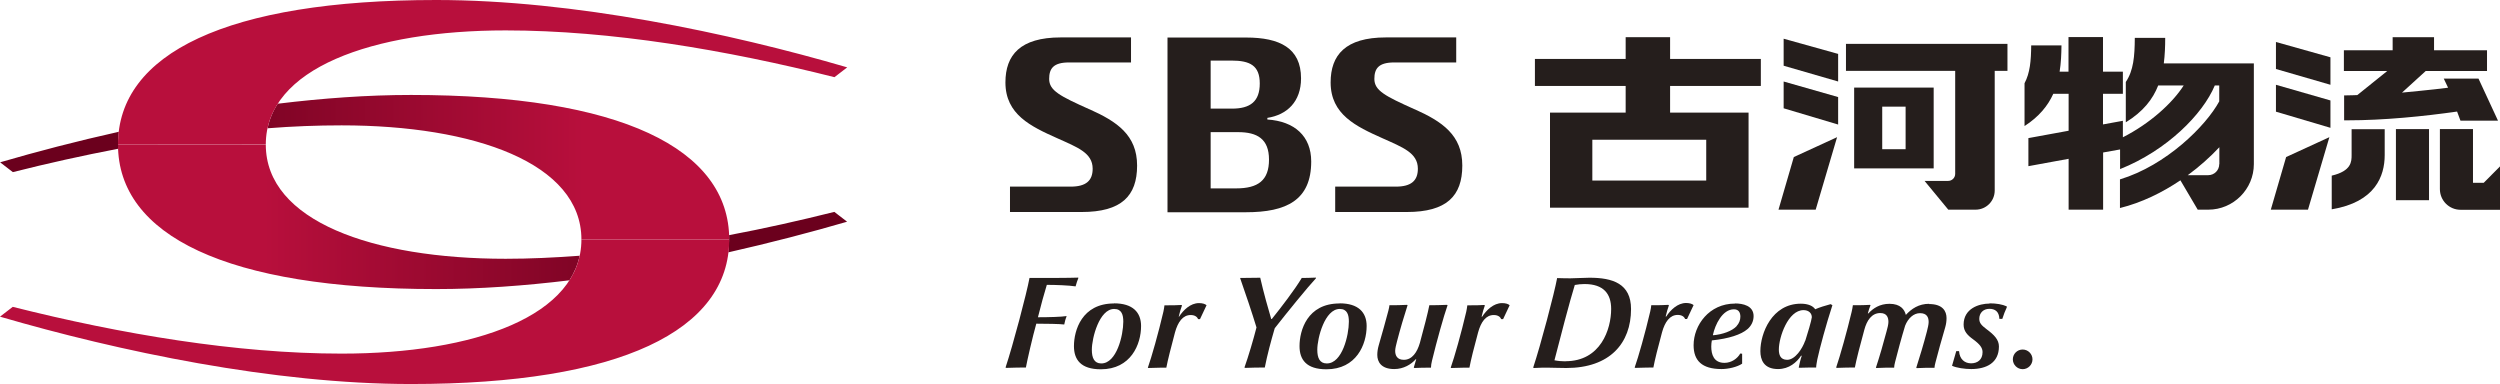
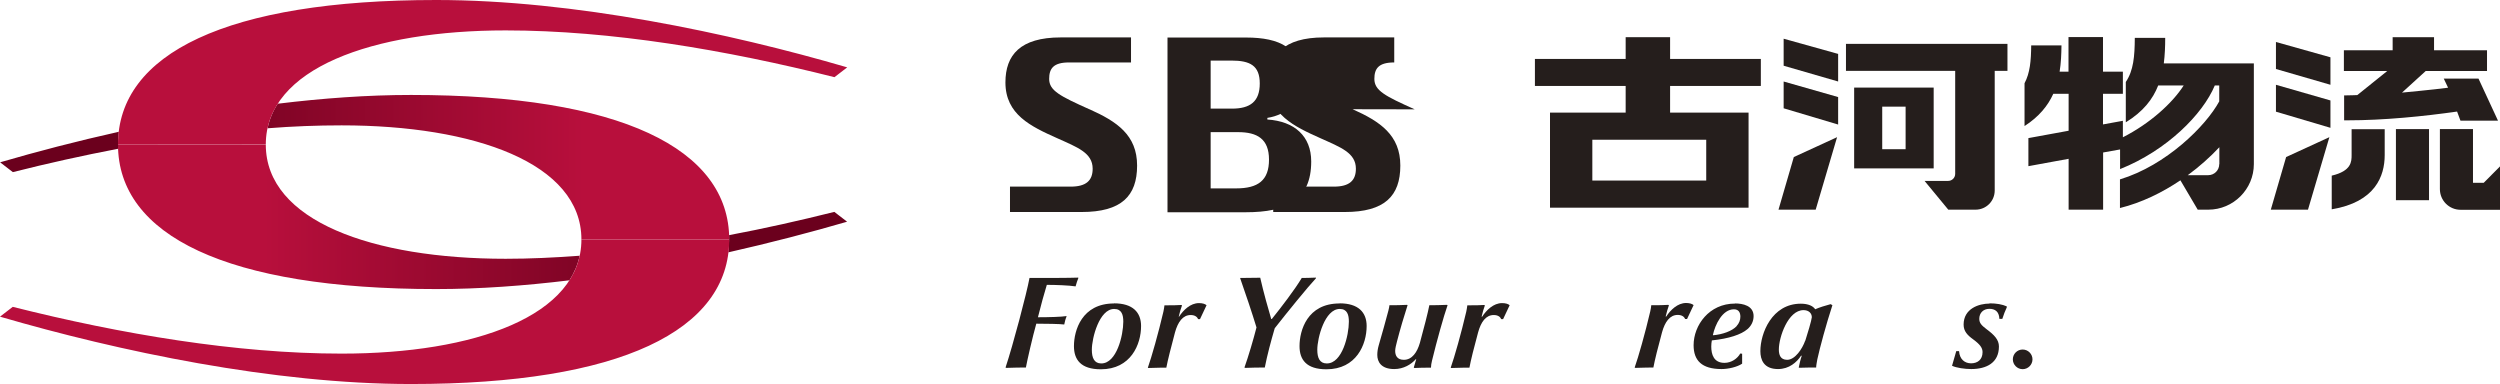
<svg xmlns="http://www.w3.org/2000/svg" xmlns:xlink="http://www.w3.org/1999/xlink" id="_レイヤー_2" data-name="レイヤー 2" viewBox="0 0 213.79 32.84">
  <defs>
    <style>
      .cls-1 {
        fill: url(#linear-gradient-2);
      }

      .cls-2 {
        fill: #251e1c;
      }

      .cls-3 {
        fill: #b80f3c;
      }

      .cls-4 {
        fill: url(#linear-gradient);
      }
    </style>
    <linearGradient id="linear-gradient" x1="72.45" y1="18.54" x2="10.09" y2="18.54" gradientUnits="userSpaceOnUse">
      <stop offset=".2" stop-color="#6b001d" />
      <stop offset=".8" stop-color="#b80f3c" />
    </linearGradient>
    <linearGradient id="linear-gradient-2" x1="0" y1="14.3" x2="62.36" y2="14.3" xlink:href="#linear-gradient" />
  </defs>
  <g id="_レイヤー_1-2" data-name="レイヤー 1">
    <g>
      <g>
        <g>
          <path class="cls-4" d="M10.09,12.36c0,7.77,9.29,12.36,27.21,12.36,3.7,0,7.54-.28,11.4-.75.41-.65.71-1.35.87-2.1-2.15.16-4.27.26-6.33.26-11.36,0-20.51-3.23-20.51-9.76M62.35,20.12c0,.12,0,.24,0,.37,0,.37-.02.74-.07,1.09,3.59-.81,7.03-1.71,10.16-2.62l-1.09-.84c-2.96.74-5.98,1.42-9.01,1.99Z" />
          <path class="cls-1" d="M10.1,12.73c0-.12,0-.24,0-.37,0-.37.02-.74.06-1.09-3.59.8-7.03,1.7-10.15,2.61l1.09.84c2.96-.75,5.98-1.42,9.01-2ZM62.36,20.48c0-7.77-9.29-12.36-27.21-12.36-3.7,0-7.55.28-11.4.75-.42.65-.71,1.35-.87,2.1,2.15-.17,4.26-.25,6.33-.25,11.36,0,20.51,3.23,20.51,9.76" />
          <path class="cls-3" d="M22.73,12.36c0-6.53,9.15-9.76,20.51-9.76,8.98,0,18.87,1.67,28.12,4l1.09-.84C62.34,2.81,49.05,0,37.3,0,19.38,0,10.09,4.59,10.09,12.36" />
          <path class="cls-3" d="M49.72,20.48c0,6.53-9.15,9.76-20.51,9.76-8.98,0-18.87-1.67-28.12-4l-1.09.84c10.11,2.95,23.4,5.76,35.15,5.76,17.93,0,27.21-4.59,27.21-12.36" />
        </g>
        <g>
          <path class="cls-2" d="M88.76,27.13c.25-1.02.55-2.08.76-2.77.75,0,1.88.04,2.46.13.06-.24.17-.55.24-.72l-.02-.03c-.84.03-2.42.03-4.16.03-.24,1.3-1.41,5.74-2.05,7.66l.06.03c.61-.03,1.4-.03,1.68-.03.11-.6.57-2.62.89-3.75.77,0,2.09.02,2.39.07.03-.18.12-.52.2-.69l-.02-.03c-.4.07-1.54.1-2.41.1" />
          <path class="cls-2" d="M95.27,25.95c-2.76,0-3.43,2.31-3.43,3.65,0,1.15.58,1.98,2.3,1.98,2.56,0,3.44-2.12,3.44-3.7,0-1.17-.71-1.94-2.31-1.94M94.18,31.08c-.61,0-.81-.48-.81-1.17,0-1.01.64-3.49,1.91-3.49.65,0,.78.52.78,1.08,0,1.18-.57,3.58-1.88,3.58" />
          <path class="cls-2" d="M100.84,27.08h-.04c.08-.34.18-.7.28-.96l-.05-.04c-.36.03-.83.03-1.45.03-.01.14-.06.38-.09.54-.43,1.84-1.01,3.89-1.33,4.79l.04.03c.87-.03,1.27-.03,1.54-.03.12-.64.41-1.77.74-3.01.25-.91.68-1.49,1.34-1.49.36,0,.56.16.64.35h.16s.56-1.19.56-1.19c-.14-.12-.37-.18-.65-.18-.73,0-1.34.6-1.7,1.16" />
          <path class="cls-2" d="M112.51,23.74c-.47.02-.85.03-1.19.03-.56.95-1.8,2.57-2.56,3.51h-.05c-.21-.7-.67-2.32-.94-3.53-.41.01-1.06.02-1.71.02v.04c.43,1.22,1.02,2.97,1.39,4.19-.25.98-.68,2.45-1.03,3.43l.06.03c.63-.03,1.23-.03,1.68-.03.21-1.08.52-2.23.85-3.36,1.03-1.32,2.82-3.52,3.53-4.28l-.02-.06Z" />
          <path class="cls-2" d="M114.55,25.95c-2.76,0-3.42,2.31-3.42,3.65,0,1.15.58,1.98,2.3,1.98,2.56,0,3.44-2.12,3.44-3.7,0-1.17-.71-1.94-2.31-1.94M113.46,31.08c-.61,0-.81-.48-.81-1.17,0-1.01.64-3.49,1.92-3.49.65,0,.78.52.78,1.08,0,1.18-.57,3.58-1.88,3.58" />
          <path class="cls-2" d="M122.23,26.11c-.12.62-.46,1.95-.81,3.22-.23.79-.66,1.44-1.37,1.44-.58,0-.74-.38-.74-.77,0-.2.09-.55.16-.82.27-1.05.6-2.15.9-3.08l-.04-.03c-.52.03-1.02.03-1.51.03-.01.09-.04.28-.09.46-.21.81-.53,1.94-.83,2.98-.08.28-.12.56-.12.81,0,.59.33,1.21,1.45,1.21.8,0,1.45-.4,1.84-.84h.04c-.08.25-.16.53-.21.71l.06.04c.35-.02.87-.03,1.41-.03,0-.15.04-.42.09-.6.41-1.69.99-3.77,1.33-4.74l-.05-.03c-.56.03-1.15.03-1.5.03" />
          <path class="cls-2" d="M126.75,27.08h-.05c.08-.34.18-.7.28-.96l-.05-.04c-.36.03-.83.03-1.45.03-.01.14-.06.38-.09.54-.43,1.84-1.01,3.89-1.33,4.79l.05.03c.87-.03,1.27-.03,1.55-.03.12-.64.4-1.77.74-3.01.25-.91.67-1.49,1.34-1.49.36,0,.56.16.64.35h.16s.56-1.19.56-1.19c-.14-.12-.37-.18-.65-.18-.73,0-1.34.6-1.7,1.16" />
-           <path class="cls-2" d="M135.92,23.75c-.47,0-1.17.05-1.61.05-.26,0-.62,0-1.15-.02-.24,1.3-1.41,5.74-2.05,7.66l.07.03c.51-.03.81-.03,1.16-.03.32,0,1.05.03,1.6.03,3.74,0,5.54-2.13,5.54-5.04,0-2.18-1.57-2.68-3.55-2.68M133.88,30.9c-.31,0-.66-.03-.95-.09.4-1.58,1.36-5.24,1.74-6.44.25-.05.56-.08.83-.08,1.65,0,2.28.85,2.28,2.13,0,1.74-.9,4.47-3.9,4.47" />
          <path class="cls-2" d="M144.19,25.91c-.73,0-1.34.6-1.7,1.16h-.05c.08-.34.18-.7.28-.96l-.05-.04c-.36.03-.83.03-1.46.03-.01.14-.05.38-.09.54-.43,1.84-1.01,3.89-1.33,4.79l.05.03c.87-.03,1.27-.03,1.55-.03.12-.64.4-1.77.74-3.01.25-.91.68-1.49,1.34-1.49.36,0,.56.16.64.35h.16s.56-1.19.56-1.19c-.14-.12-.37-.18-.65-.18" />
          <path class="cls-2" d="M148.37,25.96c-2.22,0-3.54,1.86-3.54,3.56,0,1.31.7,2.04,2.39,2.04.57,0,1.33-.17,1.76-.46v-.85s-.16-.02-.16-.02c-.24.43-.75.8-1.35.8-.91,0-1.13-.71-1.13-1.4,0-.17.02-.37.05-.52,1.46-.15,2.51-.5,3.04-.96.33-.28.53-.67.53-1.12,0-.89-.92-1.08-1.59-1.08M148.52,27.88c-.39.43-1.21.72-2.02.79l-.02-.02c.19-.9.82-2.2,1.8-2.2.39,0,.55.26.55.63,0,.28-.1.56-.32.8" />
          <path class="cls-2" d="M155.23,26.45c-.17-.27-.58-.48-1.23-.48-2.48,0-3.46,2.54-3.46,4.06,0,.72.28,1.53,1.51,1.53.95,0,1.6-.58,1.97-1.14h.06c-.11.31-.21.75-.26,1.01l.05.02c.46-.02,1.05-.02,1.44-.02,0-.17.06-.47.1-.7.21-.98.77-3.04,1.29-4.63l-.15-.09c-.42.11-.97.28-1.33.44M154.37,29.14c-.24.68-.86,1.63-1.54,1.63-.59,0-.71-.45-.71-.88,0-1.06.79-3.37,2.11-3.37.45,0,.71.27.71.61-.02.25-.39,1.5-.56,2.01" />
-           <path class="cls-2" d="M164.98,25.98c-.9,0-1.51.42-2,.95-.11-.46-.46-.95-1.4-.95-.82,0-1.4.38-1.8.82h-.05c.07-.26.15-.52.23-.7l-.05-.03c-.36.03-.84.03-1.46.03-.01.14-.07.41-.11.59-.4,1.68-.98,3.74-1.32,4.74l.05.03c.61-.03,1.2-.03,1.55-.03.12-.64.46-1.97.81-3.23.21-.79.63-1.43,1.36-1.43.57,0,.7.38.7.76,0,.2-.08.53-.16.81-.27,1.03-.6,2.16-.91,3.1l.04.03c.51-.03,1.02-.03,1.52-.03,0-.11.03-.3.08-.48.2-.8.55-2.1.86-3.11.25-.63.72-1.07,1.27-1.07.61,0,.74.38.74.76,0,.2-.08.54-.15.81-.27,1.04-.61,2.16-.91,3.1l.05.03c.51-.03,1.01-.03,1.51-.03.01-.11.03-.3.09-.48.2-.81.53-1.95.83-2.99.08-.28.11-.53.11-.78,0-.58-.32-1.2-1.49-1.2" />
          <path class="cls-2" d="M170.14,25.96c-.9,0-2.22.42-2.22,1.8,0,.57.33.91.83,1.27.57.42.79.72.79,1.08,0,.66-.44.96-.98.96s-.98-.34-1.03-1.04h-.24c-.09.33-.26.9-.36,1.25.38.18,1.1.28,1.64.28,1.3,0,2.37-.53,2.37-1.93,0-.58-.4-.99-1.06-1.48-.45-.34-.62-.54-.62-.89,0-.5.35-.85.86-.85.48,0,.83.22.86.86h.25c.09-.3.27-.76.38-.98v-.09c-.38-.17-.88-.26-1.48-.26" />
          <path class="cls-2" d="M172.97,29.89c-.47,0-.84.38-.84.84s.38.84.84.84.84-.38.84-.84-.38-.84-.84-.84" />
        </g>
      </g>
      <g>
        <g>
          <path class="cls-2" d="M93.17,9.35c-2.52-1.13-3.45-1.6-3.45-2.6,0-.89.36-1.41,1.7-1.41h5.3v-2.14h-6.01c-3.47,0-4.73,1.51-4.73,3.85,0,2.74,2.17,3.76,4.43,4.77,1.73.78,3.03,1.25,3.03,2.61,0,1.01-.56,1.53-1.88,1.53h-5.19v2.17h6.13c3.39,0,4.74-1.36,4.74-3.97s-1.73-3.77-4.08-4.82" />
-           <path class="cls-2" d="M120.98,9.35c-2.52-1.13-3.45-1.6-3.45-2.6,0-.89.36-1.41,1.7-1.41h5.3v-2.14h-6.01c-3.47,0-4.73,1.51-4.73,3.85,0,2.74,2.17,3.76,4.43,4.77,1.73.78,3.03,1.25,3.03,2.61,0,1.01-.56,1.53-1.88,1.53h-5.19v2.17h6.13c3.39,0,4.74-1.36,4.74-3.97s-1.73-3.77-4.08-4.82" />
+           <path class="cls-2" d="M120.98,9.35c-2.52-1.13-3.45-1.6-3.45-2.6,0-.89.36-1.41,1.7-1.41v-2.14h-6.01c-3.47,0-4.73,1.51-4.73,3.85,0,2.74,2.17,3.76,4.43,4.77,1.73.78,3.03,1.25,3.03,2.61,0,1.01-.56,1.53-1.88,1.53h-5.19v2.17h6.13c3.39,0,4.74-1.36,4.74-3.97s-1.73-3.77-4.08-4.82" />
          <path class="cls-2" d="M108.38,10.21v-.13c1.69-.26,2.88-1.39,2.88-3.38,0-2.6-1.84-3.49-4.68-3.49h-6.74v14.94h6.71c3.46,0,5.58-1.03,5.58-4.34,0-2.17-1.43-3.44-3.75-3.59M103.53,5.18h1.78c1.58,0,2.42.42,2.42,1.96s-.81,2.15-2.38,2.15h-1.82v-4.1ZM105.7,16.11h-2.17v-4.81h2.35c1.62,0,2.64.57,2.64,2.35s-.94,2.46-2.81,2.46" />
        </g>
        <g>
          <path class="cls-2" d="M150.58,7.35v-2.31h-7.76v-1.86h-3.8v1.86h-7.76v2.31h7.76v2.28h-6.47v8.13h16.98v-8.13h-6.71v-2.28h7.76ZM145.91,11.95v3.49h-9.74v-3.49h9.74Z" />
          <g>
            <path class="cls-2" d="M201.61,8.13s-.7.03-1.15.03v2.13c.1,0,.19,0,.29,0,3.11,0,6.5-.34,9.37-.75l.29.78h3.21l-1.67-3.6h-2.97l.37.78c-1.17.16-3.94.42-3.94.42l2.03-1.85h5.24v-1.77h-4.53v-1.12h-3.54v1.12h-4.17v1.77h3.71l-2.56,2.06Z" />
            <polygon class="cls-2" points="194.19 17.93 197.37 17.93 199.2 11.73 195.5 13.43 194.19 17.93" />
            <polygon class="cls-2" points="194.63 5.9 199.29 7.25 199.29 4.9 194.63 3.59 194.63 5.9" />
            <polygon class="cls-2" points="194.63 9.55 199.29 10.93 199.29 8.59 194.63 7.25 194.63 9.55" />
            <path class="cls-2" d="M201.1,13.25c0,.56,0,1.37-1.7,1.77v2.88c3.72-.62,4.53-2.84,4.53-4.64v-2.21h-2.83v2.21Z" />
            <rect class="cls-2" x="204.89" y="11.04" width="2.83" height="6.08" />
            <path class="cls-2" d="M212.39,15.63h-.91v-4.59h-2.83v5.13c0,.98.79,1.77,1.77,1.77h3.38v-3.72s-1.4,1.41-1.4,1.41Z" />
          </g>
          <path class="cls-2" d="M185.04,5.42c.09-.71.12-1.44.12-2.18h-2.6c-.01,1.59-.11,2.79-.77,3.77v3.45c1.48-.91,2.31-1.97,2.77-3.15h2.18c-.98,1.53-2.9,3.26-5.2,4.43v-1.41l-1.7.31v-2.62h1.7v-1.89h-1.7v-2.96h-2.95v2.96h-.76c.12-.73.15-1.49.16-2.25h-2.59c-.01,1.3-.1,2.36-.57,3.24v3.66c1.24-.8,2-1.74,2.46-2.76h1.31v3.16l-3.44.63v2.4l3.44-.63v4.35h2.95v-4.89l1.45-.26v1.68c3.99-1.59,7.07-4.68,8.1-7.15h.38v1.36c-1.14,2.1-4.53,5.47-8.49,6.67v2.45c1.86-.46,3.61-1.32,5.17-2.37l1.48,2.51h.9c2.15,0,3.9-1.75,3.9-3.9V5.42h-7.69ZM189.78,14.04c0,.52-.42.94-.94.94h-1.75c1.01-.74,1.92-1.56,2.7-2.39v1.44Z" />
          <g>
            <polygon class="cls-2" points="152.09 17.93 155.27 17.93 157.1 11.73 153.4 13.43 152.09 17.93" />
            <polygon class="cls-2" points="152.53 5.62 157.19 6.97 157.19 4.61 152.53 3.31 152.53 5.62" />
            <polygon class="cls-2" points="152.53 9.26 157.19 10.65 157.19 8.3 152.53 6.97 152.53 9.26" />
            <path class="cls-2" d="M171.67,3.75h-13.81v2.31h9.34v8.81c0,.33-.27.6-.6.6h-2.02l2.03,2.46h2.33c.91,0,1.64-.73,1.64-1.64V6.06h1.09v-2.31Z" />
            <path class="cls-2" d="M165.36,7.49h-6.8v6.91h6.8v-6.91ZM162.96,12.76h-2v-3.64h2v3.64Z" />
          </g>
        </g>
      </g>
    </g>
  </g>
</svg>